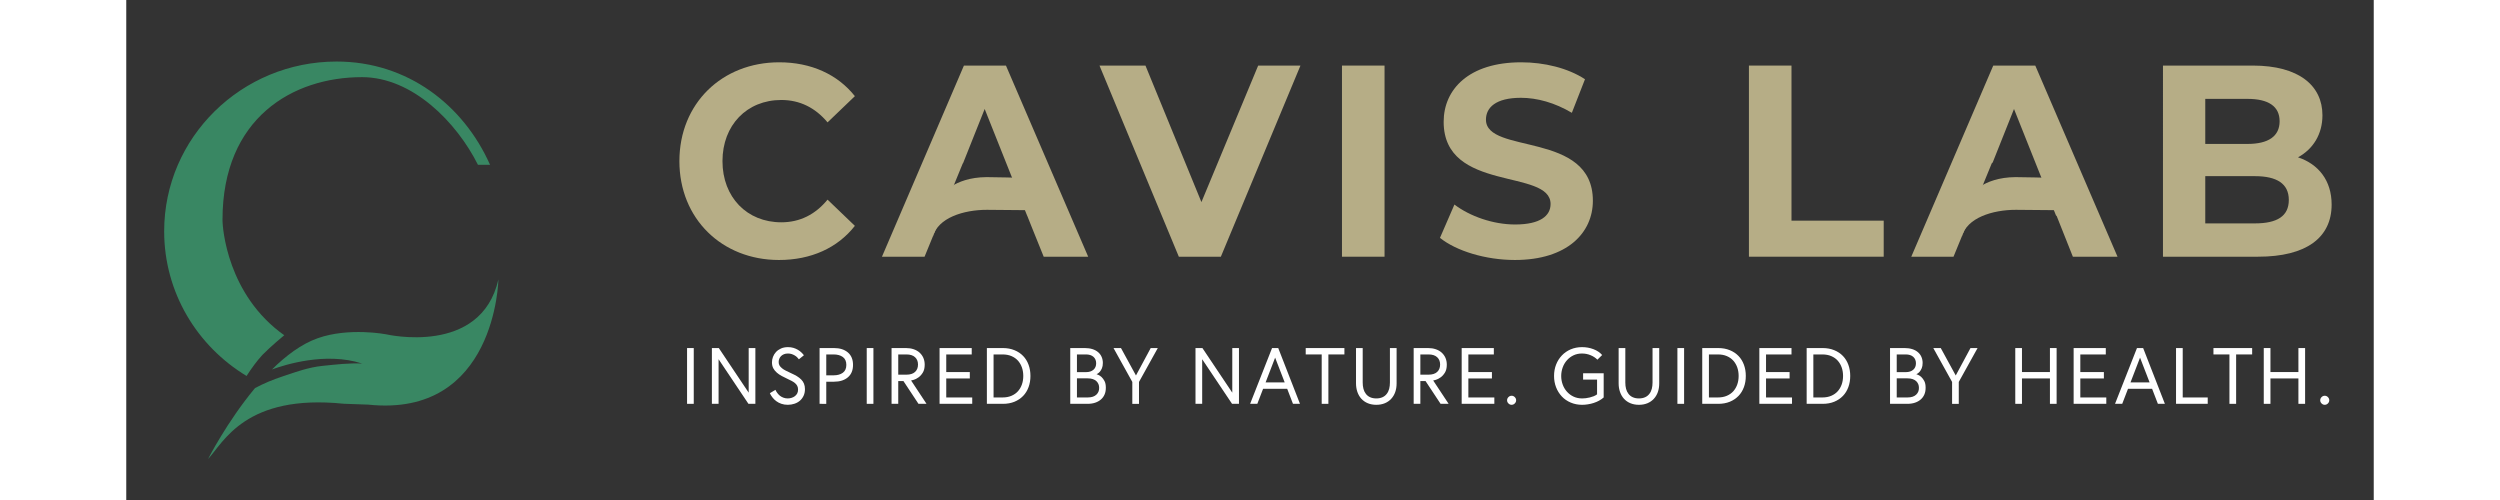
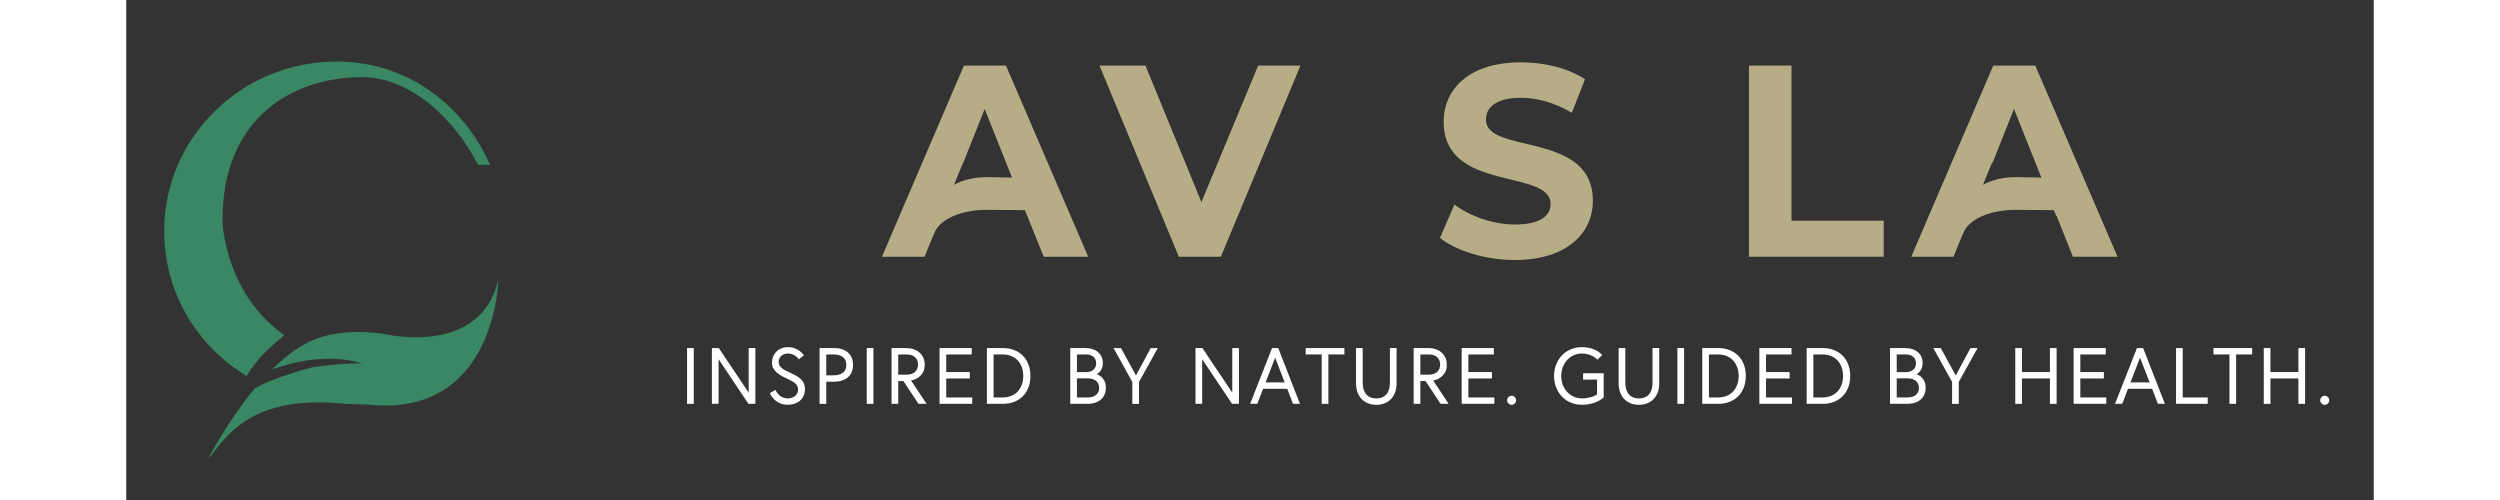
<svg xmlns="http://www.w3.org/2000/svg" version="1.1" id="Warstwa_1" x="0px" y="0px" width="300px" height="60px" viewBox="0 0 890 198" enable-background="new 0 0 890 198" xml:space="preserve">
  <rect x="0" y="0" width="890" height="198" fill="#333333" stroke="none" />
  <g>
    <g>
      <g>
        <path fill="#398763" d="M47.646,148.883c1.911-3.01,4.009-5.869,6.249-8.32c3.287-3.379,8.662-7.807,8.662-7.807     c-22.536-15.971-24.49-42.49-24.445-45.768c0-40.314,27.854-56.439,55.227-56.439c20.037,0,37.509,17.898,45.933,34.719h4.789     c-10.548-23.729-32.731-40.9-60.739-40.9c-37.725,0-68.311,30.09-68.311,67.203C15.01,115.822,28.066,137.072,47.646,148.883z" />
        <path fill="#398763" d="M102.923,132.387c0,0-14.771-2.861-27.198,1.578c-6.371,2.273-12.485,6.861-18.02,12.344     c4.936-1.824,21.236-7.037,35.651-2.359c0.093,0.01,0.183,0.016,0.272,0.029c-5.334-0.295-10.691,0.383-15.983,0.912     c-5.298,0.549-10.55,2.385-15.576,4.105c-4.235,1.393-7.853,2.943-11.089,4.689c-11.134,13.371-18.604,28.113-18.604,28.113     c6.133-6.641,14.838-25.908,53.752-21.914c0.329,0.033,9.348,0.316,9.668,0.346c50.65,5.34,51.574-49.596,51.574-49.596     C140.461,141.174,102.923,132.387,102.923,132.387z" />
      </g>
    </g>
    <g>
      <g>
-         <path fill="#B6AD86" d="M219.041,63.811c0-22.818,16.851-39.141,39.531-39.141c12.588,0,23.096,4.758,29.961,13.406     l-10.819,10.381c-4.891-5.84-11.026-8.867-18.308-8.867c-13.628,0-23.305,9.949-23.305,24.221     c0,14.273,9.677,24.219,23.305,24.219c7.281,0,13.417-3.027,18.308-8.975l10.819,10.381     c-6.865,8.758-17.373,13.518-30.065,13.518C235.892,102.953,219.041,86.623,219.041,63.811z" />
        <path fill="#B6AD86" d="M464.982,25.967l-31.521,75.688h-16.646l-31.419-75.688h18.206l22.16,54.064l22.471-54.064H464.982z" />
-         <path fill="#B6AD86" d="M481.423,25.967h16.853v75.688h-16.853V25.967z" />
        <path fill="#B6AD86" d="M520.229,94.195l5.723-13.193c6.136,4.648,15.292,7.895,24.029,7.895c9.988,0,14.045-3.461,14.045-8.109     c0-14.168-42.34-4.436-42.34-32.547c0-12.867,9.985-23.57,30.688-23.57c9.153,0,18.52,2.27,25.279,6.703l-5.201,13.299     c-6.761-4.002-13.733-5.945-20.184-5.945c-9.984,0-13.834,3.891-13.834,8.65c0,13.945,42.339,4.326,42.339,32.111     c0,12.65-10.09,23.465-30.897,23.465C538.33,102.953,526.679,99.385,520.229,94.195z" />
        <path fill="#B6AD86" d="M642.576,25.967h16.854v61.414h36.516v14.273h-53.369V25.967z" />
-         <path fill="#B6AD86" d="M873.327,81.002c0,13.082-9.988,20.652-29.13,20.652h-37.658V25.967h35.576     c18.208,0,27.571,7.893,27.571,19.678c0,7.572-3.745,13.408-9.675,16.652C868.125,64.998,873.327,71.486,873.327,81.002z      M823.287,39.156v17.84h16.749c8.22,0,12.692-3.027,12.692-8.973c0-5.947-4.473-8.867-12.692-8.867H823.287z M856.369,79.166     c0-6.381-4.682-9.408-13.42-9.408h-19.662v18.705h19.662C851.688,88.463,856.369,85.65,856.369,79.166z" />
        <polygon fill="#B6AD86" points="331.244,64.736 331.396,64.576 339.932,43.158 351.478,72.137 351.391,72.137 356.761,85.436      356.784,85.436 358.486,89.717 363.303,101.654 380.919,101.654 348.357,25.967 331.711,25.967 299.255,101.654 316.129,101.654         " />
        <polygon fill="#B6AD86" points="738.713,64.736 739.119,64.303 747.546,43.158 759.096,72.137 758.859,72.137 764.226,85.436      764.402,85.436 770.852,101.654 788.537,101.654 755.973,25.967 739.329,25.967 706.869,101.654 723.594,101.654    " />
        <g>
          <path fill="#B6AD86" d="M322.6,77.584c0,0,4.666-7.344,18.056-7.443c3.087-0.027,13.602,0.281,13.602,0.281l2.375,12.807      l-15.765-0.139c-9.297-0.025-19.536,3.219-21.396,10.59" />
        </g>
        <g>
          <path fill="#B6AD86" d="M730.067,77.584c0,0,4.667-7.344,18.053-7.443c3.091-0.027,13.604,0.281,13.604,0.281l2.376,12.807      l-15.765-0.139c-9.301-0.025-19.54,3.219-21.397,10.59" />
        </g>
      </g>
    </g>
  </g>
  <g>
    <path fill="#FFFFFF" d="M222.077,159.918v-22.086h2.649v22.086H222.077z" />
    <path fill="#FFFFFF" d="M231.91,159.918v-22.086h2.741l11.828,17.666v-17.666h2.649v22.086h-2.742l-11.828-17.666v17.666H231.91z" />
    <path fill="#FFFFFF" d="M254.864,155.697l2.218-1.324c0.164,0.4,0.41,0.822,0.739,1.264c0.328,0.441,0.678,0.805,1.047,1.092   c0.411,0.318,0.873,0.57,1.386,0.756c0.534,0.195,1.094,0.293,1.68,0.293c0.523,0,1.031-0.078,1.524-0.232   c0.493-0.152,0.929-0.373,1.309-0.662c0.391-0.297,0.698-0.656,0.925-1.078c0.226-0.42,0.339-0.934,0.339-1.539   c0-0.564-0.108-1.053-0.324-1.463c-0.205-0.4-0.503-0.766-0.893-1.094c-0.411-0.34-0.868-0.637-1.371-0.895l-1.694-0.83   c-0.853-0.412-1.57-0.771-2.156-1.078c-0.739-0.391-1.391-0.832-1.956-1.326c-0.605-0.523-1.078-1.104-1.417-1.74   c-0.349-0.656-0.523-1.432-0.523-2.324c0-0.76,0.134-1.488,0.4-2.188c0.277-0.729,0.678-1.375,1.201-1.941   c0.524-0.564,1.181-1.025,1.972-1.385c0.801-0.359,1.72-0.539,2.757-0.539c0.801,0,1.524,0.098,2.172,0.293   c0.637,0.193,1.227,0.451,1.771,0.77c0.513,0.297,0.975,0.646,1.386,1.047c0.432,0.41,0.76,0.781,0.985,1.109l-1.986,1.602   c-0.145-0.217-0.38-0.488-0.709-0.816c-0.267-0.268-0.596-0.514-0.985-0.74c-0.391-0.225-0.796-0.404-1.217-0.539   c-0.431-0.133-0.903-0.199-1.417-0.199c-0.605,0-1.135,0.092-1.586,0.277c-0.452,0.184-0.837,0.436-1.155,0.754   s-0.555,0.684-0.709,1.094c-0.153,0.41-0.23,0.826-0.23,1.248c0,0.533,0.112,0.99,0.339,1.371c0.226,0.379,0.555,0.744,0.985,1.094   c0.421,0.348,0.935,0.672,1.54,0.969c0.862,0.432,1.546,0.76,2.049,0.986c0.996,0.451,1.761,0.842,2.295,1.17   c0.667,0.412,1.242,0.857,1.725,1.34s0.847,1.033,1.094,1.648c0.257,0.637,0.385,1.35,0.385,2.141c0,0.977-0.175,1.844-0.523,2.604   c-0.359,0.779-0.837,1.432-1.433,1.955c-0.626,0.545-1.35,0.955-2.172,1.232c-0.862,0.287-1.75,0.432-2.664,0.432   c-0.935,0-1.786-0.133-2.557-0.4c-0.75-0.256-1.422-0.605-2.018-1.047s-1.099-0.936-1.509-1.479   C255.418,156.771,255.079,156.211,254.864,155.697z" />
    <path fill="#FFFFFF" d="M274.553,159.918v-22.086h5.714c2.3,0,4.132,0.58,5.498,1.74c1.355,1.16,2.033,2.803,2.033,4.928   c0,2.127-0.678,3.764-2.033,4.914c-1.366,1.16-3.198,1.74-5.498,1.74h-3.065v8.764H274.553z M277.201,148.629h2.896   c1.52,0,2.741-0.34,3.666-1.018c0.924-0.678,1.386-1.715,1.386-3.111c0-1.406-0.462-2.447-1.386-3.125   c-0.925-0.678-2.146-1.018-3.666-1.018h-2.896V148.629z" />
    <path fill="#FFFFFF" d="M293.226,159.918v-22.086h2.649v22.086H293.226z" />
    <path fill="#FFFFFF" d="M303.058,159.918v-22.086h5.744c1.078,0,2.074,0.154,2.988,0.461c0.934,0.32,1.714,0.762,2.341,1.326   c0.667,0.605,1.17,1.299,1.509,2.078c0.359,0.832,0.539,1.74,0.539,2.727c0,1.283-0.251,2.33-0.754,3.143   c-0.514,0.82-1.089,1.453-1.726,1.893c-0.678,0.473-1.288,0.787-1.832,0.941c-0.596,0.174-0.955,0.266-1.078,0.275l6.114,9.242   h-3.188l-5.96-9.025h-2.049v9.025H303.058z M305.706,148.367h3.25c1.488,0,2.623-0.359,3.403-1.078s1.171-1.695,1.171-2.928   c0-1.221-0.391-2.191-1.171-2.91c-0.791-0.729-1.925-1.094-3.403-1.094h-3.25V148.367z" />
    <path fill="#FFFFFF" d="M322.069,159.918v-22.086h12.736v2.525h-10.088v6.977h9.333v2.527h-9.333v7.531h10.288v2.525H322.069z" />
    <path fill="#FFFFFF" d="M340.804,159.918v-22.086h6.345c1.684,0,3.214,0.283,4.59,0.848c1.335,0.543,2.479,1.309,3.435,2.295   c0.924,0.953,1.638,2.115,2.141,3.48c0.493,1.334,0.739,2.809,0.739,4.42s-0.246,3.086-0.739,4.42   c-0.503,1.365-1.217,2.525-2.141,3.48c-0.966,0.996-2.11,1.766-3.435,2.311c-1.355,0.555-2.886,0.832-4.59,0.832H340.804z    M343.452,157.393h3.527c1.365,0,2.557-0.221,3.573-0.664c1.047-0.451,1.909-1.063,2.587-1.832s1.196-1.674,1.556-2.711   c0.349-1.016,0.523-2.119,0.523-3.311s-0.175-2.295-0.523-3.313c-0.359-1.035-0.878-1.939-1.556-2.709   c-0.678-0.771-1.54-1.381-2.587-1.834c-1.017-0.441-2.208-0.662-3.573-0.662h-3.527V157.393z" />
    <path fill="#FFFFFF" d="M373.821,159.918v-22.086h5.806c1.099,0,2.104,0.145,3.019,0.432c0.873,0.277,1.617,0.682,2.233,1.217   c0.605,0.523,1.063,1.145,1.371,1.863c0.318,0.729,0.478,1.523,0.478,2.387c0,0.822-0.118,1.516-0.354,2.08   c-0.236,0.555-0.503,1.006-0.801,1.355c-0.309,0.348-0.591,0.6-0.848,0.754c-0.276,0.164-0.441,0.252-0.492,0.262   c0.021,0,0.256,0.092,0.708,0.277c0.391,0.154,0.806,0.432,1.248,0.832c0.441,0.4,0.842,0.939,1.201,1.617   c0.349,0.668,0.523,1.545,0.523,2.633c0,1.018-0.164,1.904-0.493,2.664c-0.339,0.791-0.826,1.459-1.463,2.002   c-0.646,0.555-1.401,0.977-2.264,1.264c-0.894,0.299-1.885,0.447-2.973,0.447H373.821z M376.47,147.365h3.589   c1.252,0,2.238-0.318,2.957-0.955c0.708-0.625,1.063-1.473,1.063-2.541s-0.354-1.92-1.063-2.557   c-0.719-0.637-1.705-0.955-2.957-0.955h-3.589V147.365z M376.47,157.393h4.251c0.79,0,1.474-0.098,2.048-0.293   c0.565-0.195,1.037-0.473,1.417-0.832c0.359-0.35,0.632-0.744,0.816-1.186c0.175-0.422,0.262-0.914,0.262-1.479   c0-0.555-0.087-1.043-0.262-1.463c-0.195-0.463-0.467-0.863-0.816-1.201c-0.359-0.34-0.831-0.611-1.417-0.816   c-0.574-0.195-1.258-0.293-2.048-0.293h-4.251V157.393z" />
    <path fill="#FFFFFF" d="M390.953,137.832h2.957l5.93,10.857l5.837-10.857h2.804l-7.439,13.414v8.672h-2.648v-8.672L390.953,137.832   z" />
    <path fill="#FFFFFF" d="M423.417,159.918v-22.086h2.741l11.828,17.666v-17.666h2.649v22.086h-2.742l-11.828-17.666v17.666H423.417z   " />
    <path fill="#FFFFFF" d="M445.046,159.918l8.687-22.086h2.449l8.609,22.086h-2.772l-2.295-5.961h-9.533l-2.295,5.961H445.046z    M451.176,151.432h7.563l-3.789-9.811L451.176,151.432z" />
    <path fill="#FFFFFF" d="M467.061,140.357v-2.525h15.325v2.525h-6.346v19.561h-2.649v-19.561H467.061z" />
    <path fill="#FFFFFF" d="M486.981,151.785v-13.953h2.648v13.66c0,0.904,0.098,1.73,0.293,2.48c0.194,0.76,0.519,1.428,0.97,2.002   c0.452,0.586,1.012,1.027,1.679,1.324c0.698,0.318,1.515,0.479,2.449,0.479s1.75-0.16,2.449-0.479   c0.667-0.297,1.227-0.738,1.679-1.324c0.451-0.574,0.774-1.242,0.97-2.002c0.195-0.75,0.293-1.576,0.293-2.48v-13.66h2.648v13.953   c0,1.283-0.18,2.434-0.539,3.451c-0.359,1.025-0.888,1.92-1.586,2.68s-1.54,1.344-2.525,1.756c-1.017,0.42-2.146,0.631-3.389,0.631   s-2.372-0.211-3.389-0.631c-0.985-0.412-1.827-0.996-2.525-1.756c-0.678-0.74-1.201-1.633-1.571-2.68   C487.166,154.188,486.981,153.039,486.981,151.785z" />
    <path fill="#FFFFFF" d="M509.813,159.918v-22.086h5.744c1.078,0,2.074,0.154,2.988,0.461c0.934,0.32,1.714,0.762,2.341,1.326   c0.667,0.605,1.17,1.299,1.509,2.078c0.359,0.832,0.539,1.74,0.539,2.727c0,1.283-0.251,2.33-0.754,3.143   c-0.514,0.82-1.089,1.453-1.726,1.893c-0.678,0.473-1.288,0.787-1.832,0.941c-0.596,0.174-0.955,0.266-1.078,0.275l6.114,9.242   h-3.188l-5.96-9.025h-2.049v9.025H509.813z M512.461,148.367h3.25c1.488,0,2.623-0.359,3.403-1.078s1.171-1.695,1.171-2.928   c0-1.221-0.391-2.191-1.171-2.91c-0.791-0.729-1.925-1.094-3.403-1.094h-3.25V148.367z" />
    <path fill="#FFFFFF" d="M528.823,159.918v-22.086h12.736v2.525h-10.088v6.977h9.333v2.527h-9.333v7.531h10.288v2.525H528.823z" />
    <path fill="#FFFFFF" d="M547.342,159.766c-0.359-0.357-0.539-0.777-0.539-1.258s0.18-0.898,0.539-1.258   c0.359-0.357,0.78-0.535,1.263-0.535c0.472,0,0.888,0.178,1.247,0.535c0.359,0.359,0.539,0.777,0.539,1.258s-0.18,0.9-0.539,1.258   s-0.775,0.537-1.247,0.537C548.122,160.303,547.701,160.123,547.342,159.766z" />
    <path fill="#FFFFFF" d="M566.205,153.357c-0.534-1.377-0.801-2.871-0.801-4.482s0.267-3.105,0.801-4.482   c0.523-1.355,1.283-2.561,2.279-3.619c0.976-1.037,2.146-1.848,3.512-2.434c1.376-0.584,2.88-0.877,4.513-0.877   c1.571,0,3.064,0.266,4.481,0.801c1.438,0.543,2.593,1.318,3.466,2.324l-1.895,1.85c-0.678-0.709-1.556-1.295-2.634-1.756   c-1.078-0.463-2.238-0.693-3.48-0.693c-1.222,0-2.341,0.24-3.357,0.725c-0.985,0.471-1.849,1.123-2.588,1.955   s-1.299,1.781-1.679,2.85c-0.39,1.088-0.585,2.217-0.585,3.389c0,1.16,0.195,2.279,0.585,3.357c0.38,1.057,0.939,2.002,1.679,2.834   c0.739,0.83,1.612,1.482,2.618,1.955c1.027,0.482,2.177,0.725,3.45,0.725c0.421,0,0.894-0.031,1.417-0.094   c0.441-0.051,0.965-0.148,1.571-0.291c0.503-0.125,1.021-0.289,1.556-0.494c0.482-0.195,0.924-0.441,1.324-0.738v-5.838h-5.529   v-2.51h8.147v9.58c-0.534,0.471-1.15,0.898-1.849,1.277c-0.615,0.34-1.329,0.643-2.141,0.908c-0.678,0.227-1.442,0.406-2.295,0.539   c-0.79,0.123-1.535,0.186-2.232,0.186c-1.633,0-3.147-0.299-4.544-0.893c-1.376-0.586-2.547-1.393-3.512-2.418   C567.499,155.943,566.739,154.732,566.205,153.357z" />
    <path fill="#FFFFFF" d="M590.978,151.785v-13.953h2.648v13.66c0,0.904,0.098,1.73,0.293,2.48c0.194,0.76,0.519,1.428,0.97,2.002   c0.452,0.586,1.012,1.027,1.679,1.324c0.698,0.318,1.515,0.479,2.449,0.479s1.75-0.16,2.449-0.479   c0.667-0.297,1.227-0.738,1.679-1.324c0.451-0.574,0.774-1.242,0.97-2.002c0.195-0.75,0.293-1.576,0.293-2.48v-13.66h2.648v13.953   c0,1.283-0.18,2.434-0.539,3.451c-0.359,1.025-0.888,1.92-1.586,2.68s-1.54,1.344-2.525,1.756c-1.017,0.42-2.146,0.631-3.389,0.631   s-2.372-0.211-3.389-0.631c-0.985-0.412-1.827-0.996-2.525-1.756c-0.678-0.74-1.201-1.633-1.571-2.68   C591.162,154.188,590.978,153.039,590.978,151.785z" />
    <path fill="#FFFFFF" d="M614.255,159.918v-22.086h2.649v22.086H614.255z" />
    <path fill="#FFFFFF" d="M624.087,159.918v-22.086h6.345c1.684,0,3.214,0.283,4.59,0.848c1.335,0.543,2.479,1.309,3.435,2.295   c0.924,0.953,1.638,2.115,2.141,3.48c0.493,1.334,0.739,2.809,0.739,4.42s-0.246,3.086-0.739,4.42   c-0.503,1.365-1.217,2.525-2.141,3.48c-0.966,0.996-2.11,1.766-3.435,2.311c-1.355,0.555-2.886,0.832-4.59,0.832H624.087z    M626.735,157.393h3.527c1.365,0,2.557-0.221,3.573-0.664c1.047-0.451,1.909-1.063,2.587-1.832s1.196-1.674,1.556-2.711   c0.349-1.016,0.523-2.119,0.523-3.311s-0.175-2.295-0.523-3.313c-0.359-1.035-0.878-1.939-1.556-2.709   c-0.678-0.771-1.54-1.381-2.587-1.834c-1.017-0.441-2.208-0.662-3.573-0.662h-3.527V157.393z" />
    <path fill="#FFFFFF" d="M646.702,159.918v-22.086h12.736v2.525h-10.088v6.977h9.333v2.527h-9.333v7.531h10.288v2.525H646.702z" />
    <path fill="#FFFFFF" d="M665.437,159.918v-22.086h6.345c1.684,0,3.214,0.283,4.59,0.848c1.335,0.543,2.479,1.309,3.435,2.295   c0.924,0.953,1.638,2.115,2.141,3.48c0.493,1.334,0.739,2.809,0.739,4.42s-0.246,3.086-0.739,4.42   c-0.503,1.365-1.217,2.525-2.141,3.48c-0.966,0.996-2.11,1.766-3.435,2.311c-1.355,0.555-2.886,0.832-4.59,0.832H665.437z    M668.085,157.393h3.527c1.365,0,2.557-0.221,3.573-0.664c1.047-0.451,1.909-1.063,2.587-1.832s1.196-1.674,1.556-2.711   c0.349-1.016,0.523-2.119,0.523-3.311s-0.175-2.295-0.523-3.313c-0.359-1.035-0.878-1.939-1.556-2.709   c-0.678-0.771-1.54-1.381-2.587-1.834c-1.017-0.441-2.208-0.662-3.573-0.662h-3.527V157.393z" />
    <path fill="#FFFFFF" d="M698.454,159.918v-22.086h5.806c1.099,0,2.104,0.145,3.019,0.432c0.873,0.277,1.617,0.682,2.233,1.217   c0.605,0.523,1.063,1.145,1.371,1.863c0.318,0.729,0.478,1.523,0.478,2.387c0,0.822-0.118,1.516-0.354,2.08   c-0.236,0.555-0.503,1.006-0.801,1.355c-0.309,0.348-0.591,0.6-0.848,0.754c-0.276,0.164-0.441,0.252-0.492,0.262   c0.021,0,0.256,0.092,0.708,0.277c0.391,0.154,0.806,0.432,1.248,0.832c0.441,0.4,0.842,0.939,1.201,1.617   c0.349,0.668,0.523,1.545,0.523,2.633c0,1.018-0.164,1.904-0.493,2.664c-0.339,0.791-0.826,1.459-1.463,2.002   c-0.646,0.555-1.401,0.977-2.264,1.264c-0.894,0.299-1.885,0.447-2.973,0.447H698.454z M701.103,147.365h3.589   c1.252,0,2.238-0.318,2.957-0.955c0.708-0.625,1.063-1.473,1.063-2.541s-0.354-1.92-1.063-2.557   c-0.719-0.637-1.705-0.955-2.957-0.955h-3.589V147.365z M701.103,157.393h4.251c0.79,0,1.474-0.098,2.048-0.293   c0.565-0.195,1.037-0.473,1.417-0.832c0.359-0.35,0.632-0.744,0.816-1.186c0.175-0.422,0.262-0.914,0.262-1.479   c0-0.555-0.087-1.043-0.262-1.463c-0.195-0.463-0.467-0.863-0.816-1.201c-0.359-0.34-0.831-0.611-1.417-0.816   c-0.574-0.195-1.258-0.293-2.048-0.293h-4.251V157.393z" />
    <path fill="#FFFFFF" d="M715.586,137.832h2.957l5.93,10.857l5.837-10.857h2.804l-7.439,13.414v8.672h-2.648v-8.672L715.586,137.832   z" />
    <path fill="#FFFFFF" d="M748.05,159.918v-22.086h2.648v9.502h11.074v-9.502h2.648v22.086h-2.648v-10.057h-11.074v10.057H748.05z" />
    <path fill="#FFFFFF" d="M771.158,159.918v-22.086h12.736v2.525h-10.088v6.977h9.333v2.527h-9.333v7.531h10.288v2.525H771.158z" />
    <path fill="#FFFFFF" d="M787.551,159.918l8.687-22.086h2.449l8.609,22.086h-2.772l-2.295-5.961h-9.533l-2.295,5.961H787.551z    M793.681,151.432h7.563l-3.789-9.811L793.681,151.432z" />
    <path fill="#FFFFFF" d="M811.707,159.918v-22.086h2.648v19.561h9.903v2.525H811.707z" />
    <path fill="#FFFFFF" d="M826.528,140.357v-2.525h15.325v2.525h-6.346v19.561h-2.649v-19.561H826.528z" />
    <path fill="#FFFFFF" d="M846.449,159.918v-22.086h2.648v9.502h11.074v-9.502h2.648v22.086h-2.648v-10.057h-11.074v10.057H846.449z" />
    <path fill="#FFFFFF" d="M869.342,159.766c-0.359-0.357-0.539-0.777-0.539-1.258s0.18-0.898,0.539-1.258   c0.359-0.357,0.78-0.535,1.263-0.535c0.472,0,0.888,0.178,1.247,0.535c0.359,0.359,0.539,0.777,0.539,1.258s-0.18,0.9-0.539,1.258   s-0.775,0.537-1.247,0.537C870.122,160.303,869.701,160.123,869.342,159.766z" />
  </g>
</svg>